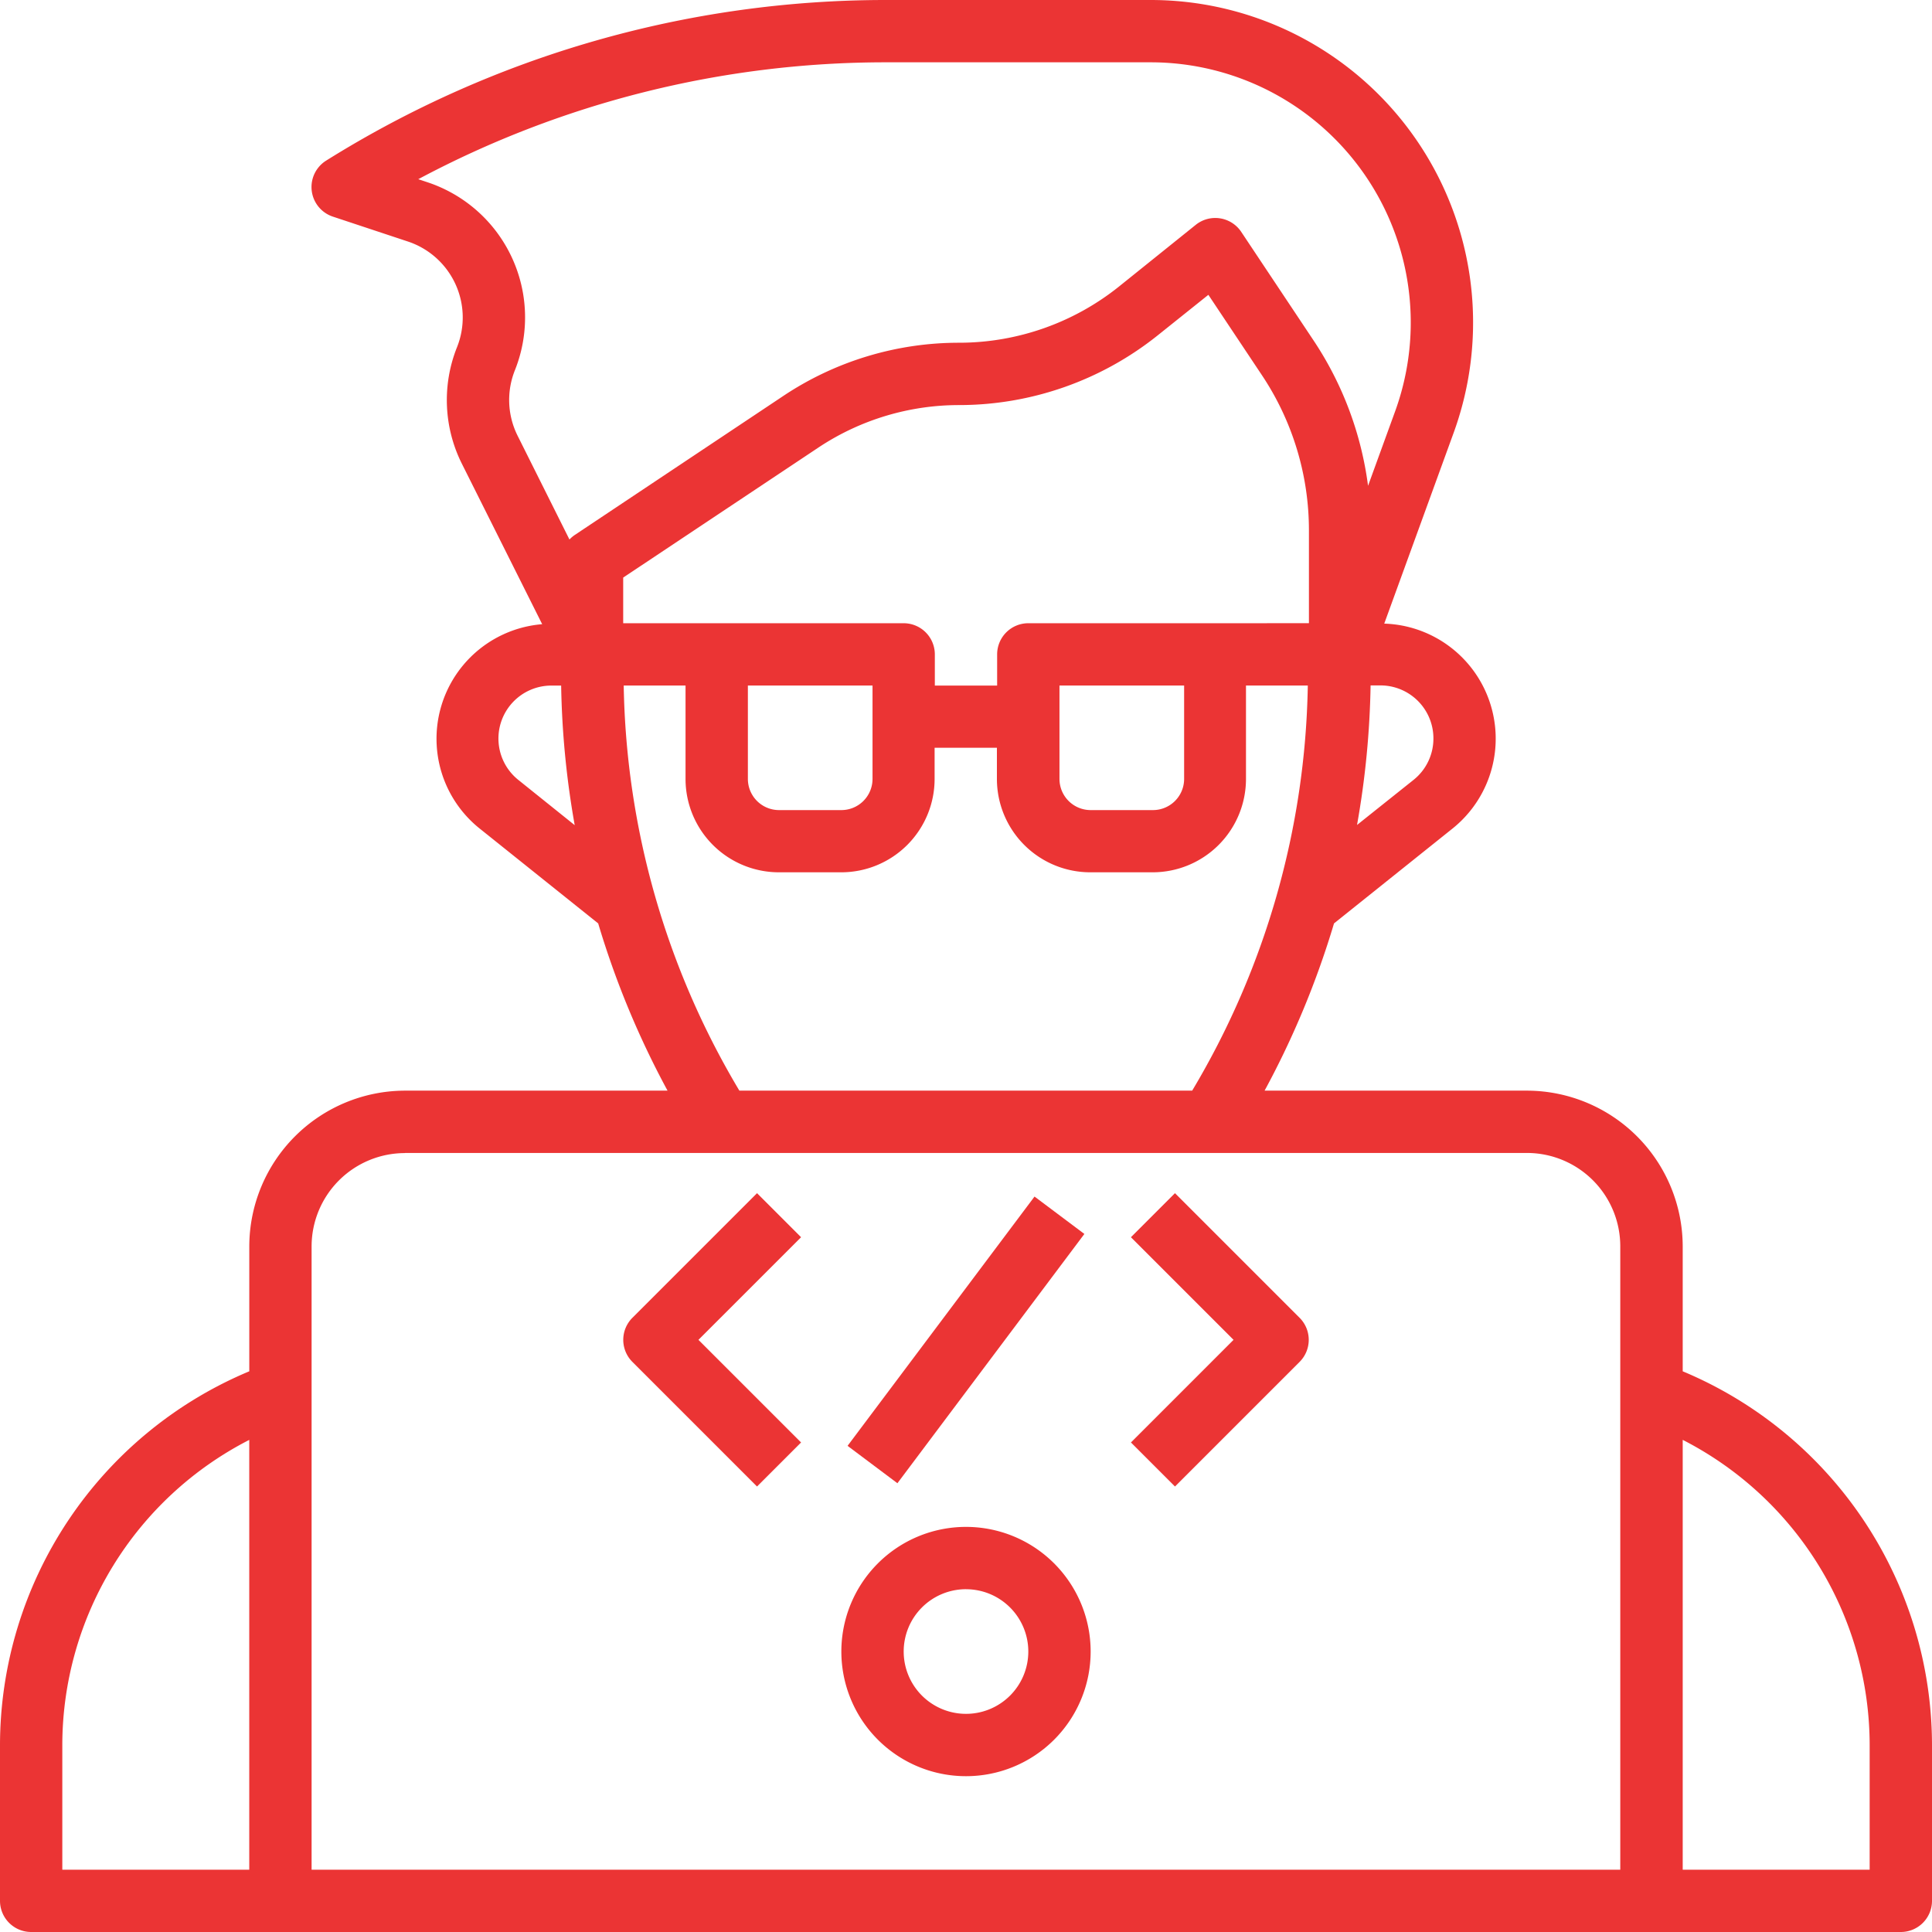
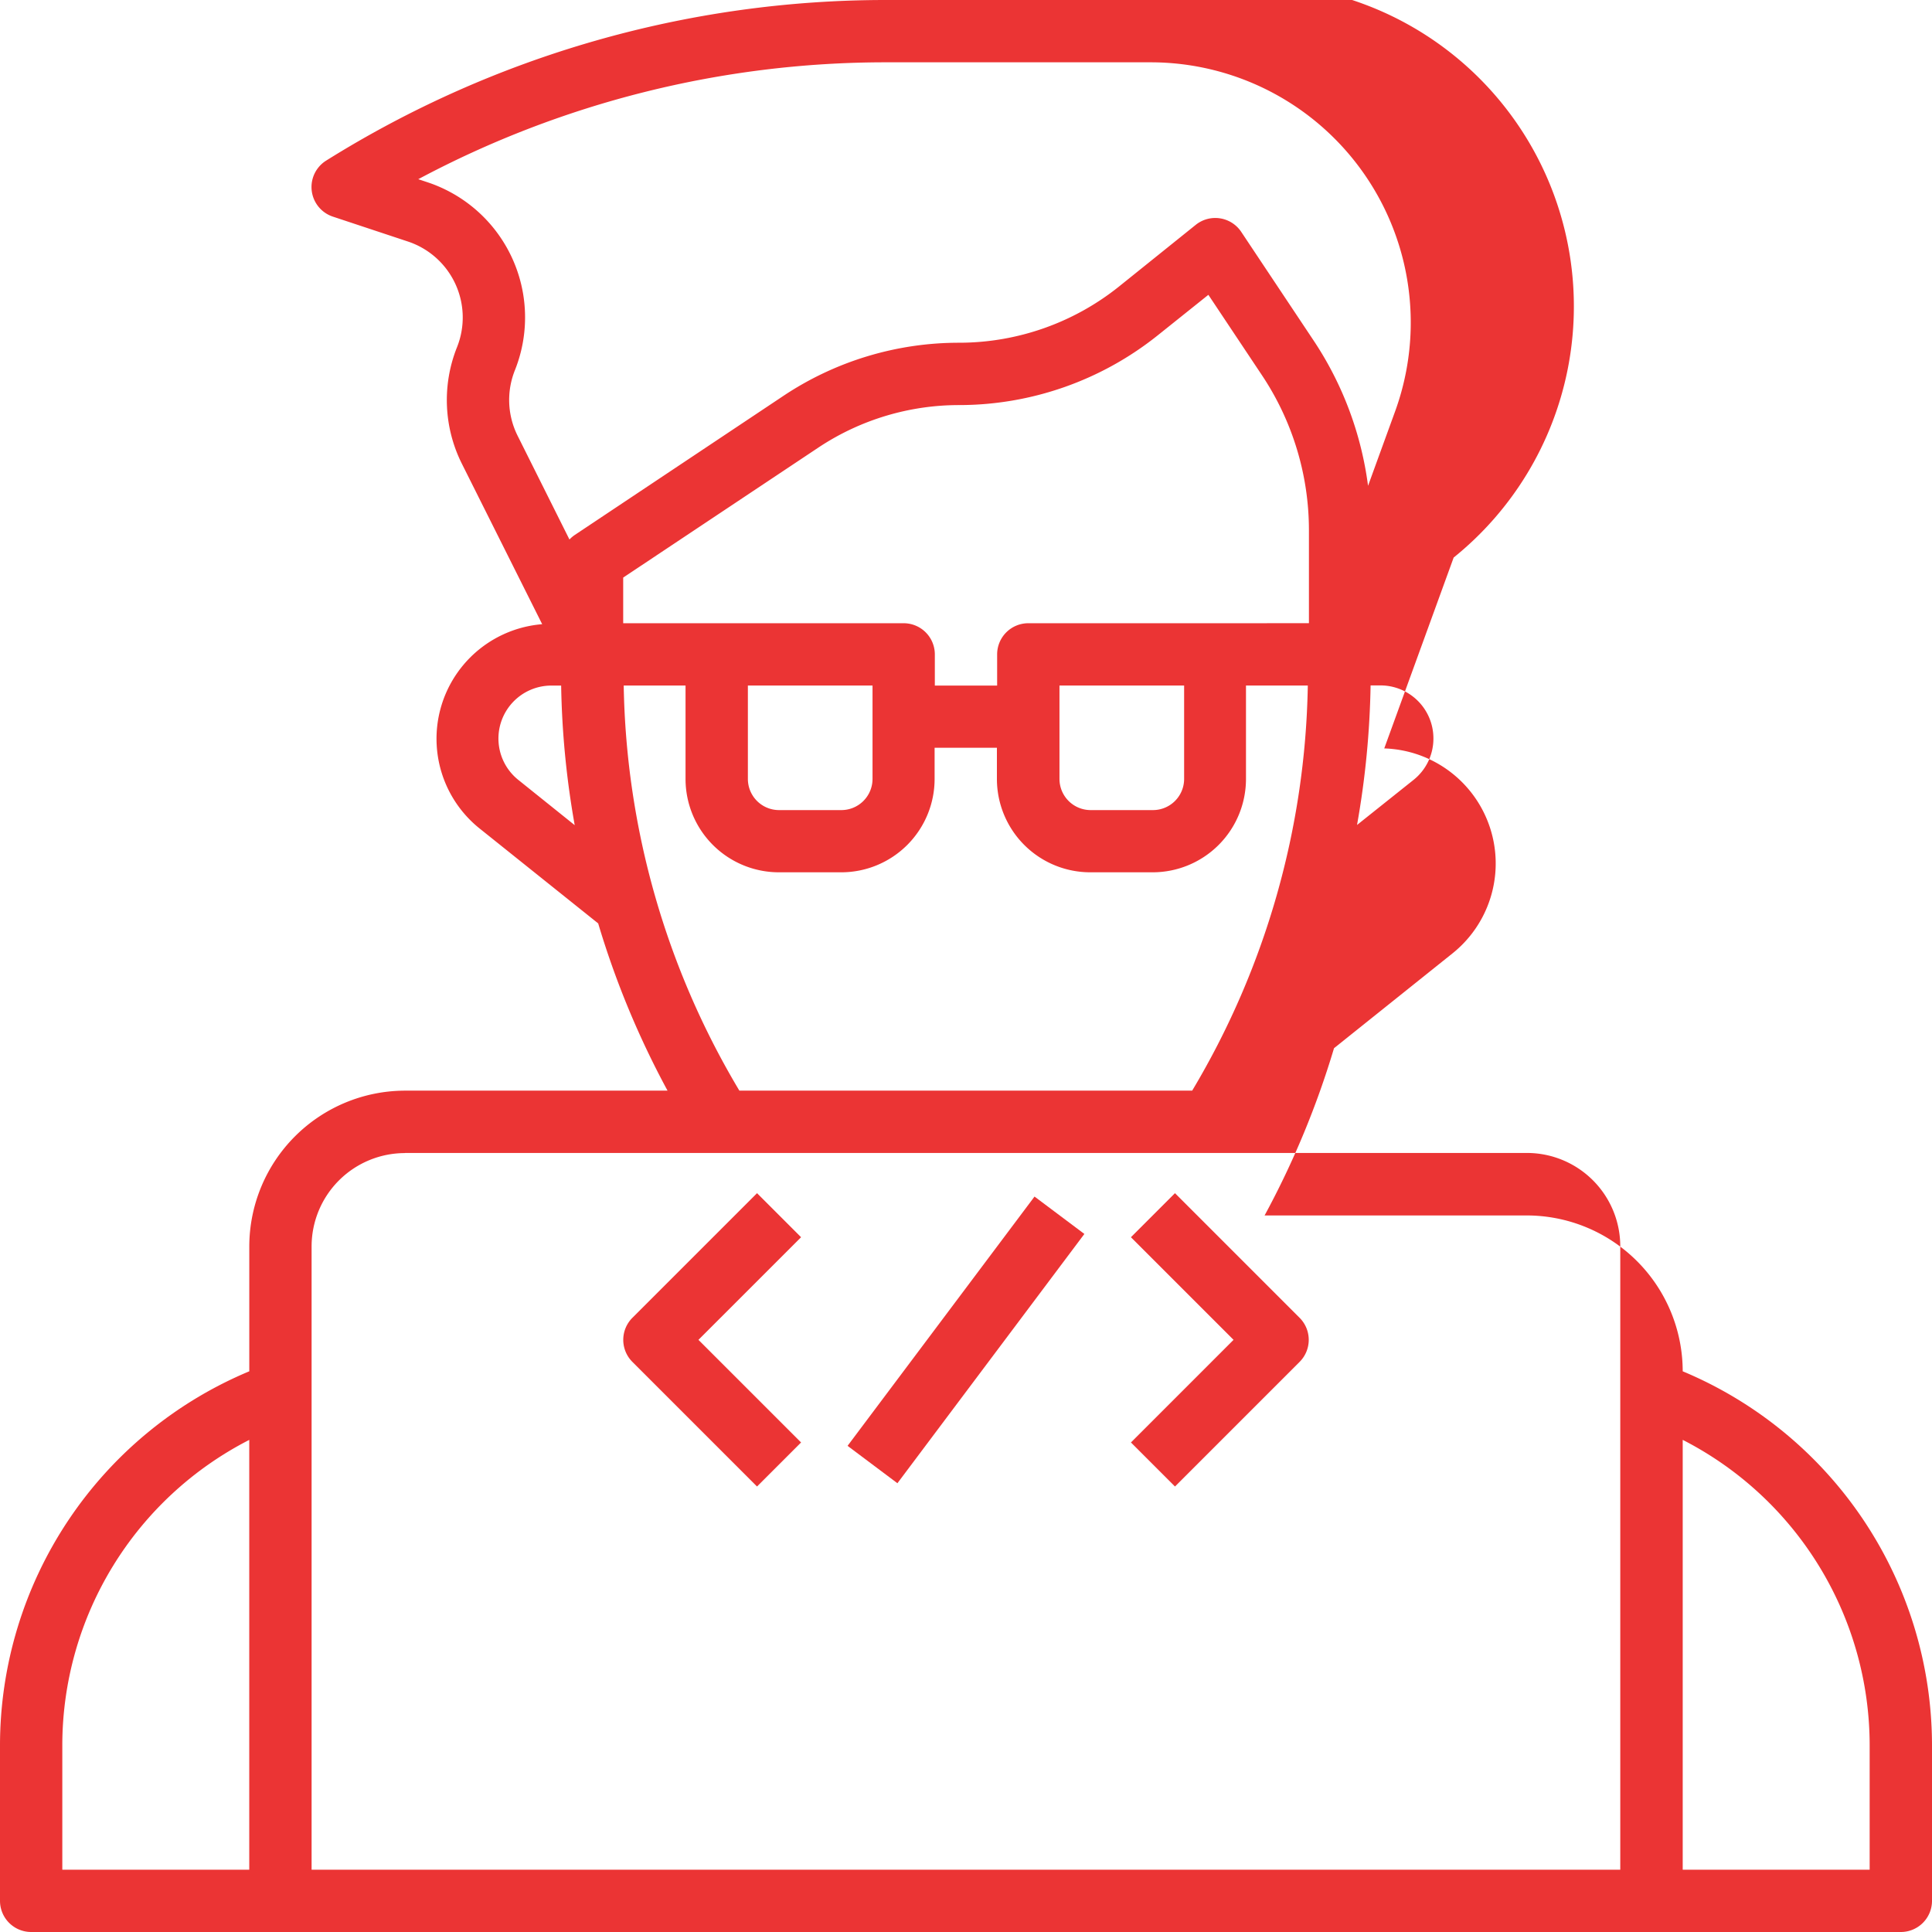
<svg xmlns="http://www.w3.org/2000/svg" width="60" height="60" viewBox="0 0 60 60">
  <g id="coding_1_" data-name="coding (1)" transform="translate(-1 -1)">
-     <path id="Path_3436" data-name="Path 3436" d="M53.258,43.586V39.71a4.845,4.845,0,0,0-4.839-4.839H40.273a27.277,27.277,0,0,0,2.156-5.194l3.677-2.943a3.575,3.575,0,0,0-2.117-6.367l2.156-5.928A10.016,10.016,0,0,0,36.733,1H28.517A32.773,32.773,0,0,0,11.132,5.986a.968.968,0,0,0,.207,1.742l2.333.774a2.485,2.485,0,0,1,1.521,3.28,4.421,4.421,0,0,0,.15,3.618l2.495,4.985A3.57,3.57,0,0,0,15.9,26.734l3.677,2.943a27.278,27.278,0,0,0,2.154,5.194H13.581A4.845,4.845,0,0,0,8.742,39.71v3.877A12.6,12.6,0,0,0,1,55.194v4.839A.968.968,0,0,0,1.968,61H60.032A.968.968,0,0,0,61,60.032V55.194a12.6,12.6,0,0,0-7.742-11.607ZM38.742,20.355H32.935a.968.968,0,0,0-.968.968v.968H30.032v-.968a.968.968,0,0,0-.968-.968h-8.71V18.937L26.4,14.91a7.892,7.892,0,0,1,4.392-1.33,9.883,9.883,0,0,0,6.154-2.159l1.581-1.265,1.66,2.491a8.68,8.68,0,0,1,1.463,4.831v2.876Zm-.968,1.935v2.9a.968.968,0,0,1-.968.968H34.871a.968.968,0,0,1-.968-.968v-2.9Zm-9.677,0v2.9a.968.968,0,0,1-.968.968H25.194a.968.968,0,0,1-.968-.968v-2.9Zm17.419,1.645a1.639,1.639,0,0,1-.617,1.285l-1.755,1.4a27.234,27.234,0,0,0,.421-4.334h.306A1.645,1.645,0,0,1,45.516,23.935ZM16.99,12.5a4.421,4.421,0,0,0-2.7-5.835l-.3-.1A30.835,30.835,0,0,1,28.517,2.935h8.216a8.081,8.081,0,0,1,7.594,10.839l-.841,2.313a10.612,10.612,0,0,0-1.694-4.517L39.547,8.2a.969.969,0,0,0-1.41-.219l-2.4,1.929a7.95,7.95,0,0,1-4.945,1.734A9.825,9.825,0,0,0,25.321,13.3L18.85,17.614a.96.96,0,0,0-.165.141l-1.61-3.222A2.484,2.484,0,0,1,16.99,12.5ZM17.1,25.223a1.645,1.645,0,0,1,1.027-2.932h.3a27.234,27.234,0,0,0,.421,4.335ZM20.37,22.29h1.92v2.9a2.9,2.9,0,0,0,2.9,2.9h1.935a2.9,2.9,0,0,0,2.9-2.9v-.968h1.935v.968a2.9,2.9,0,0,0,2.9,2.9h1.935a2.9,2.9,0,0,0,2.9-2.9v-2.9h1.92a25.338,25.338,0,0,1-3.591,12.581H23.962A25.338,25.338,0,0,1,20.37,22.29Zm-6.79,14.516H48.419a2.9,2.9,0,0,1,2.9,2.9V59.065H10.677V39.71a2.9,2.9,0,0,1,2.9-2.9ZM2.935,55.194a10.661,10.661,0,0,1,5.806-9.477V59.065H2.935Zm56.129,3.871H53.258V45.716a10.662,10.662,0,0,1,5.806,9.477Z" fill="#eb3434" />
-     <path id="Path_3437" data-name="Path 3437" d="M31.871,57.742A3.871,3.871,0,1,0,28,53.871,3.871,3.871,0,0,0,31.871,57.742Zm0-5.806a1.935,1.935,0,1,1-1.935,1.935A1.935,1.935,0,0,1,31.871,51.935Z" transform="translate(-0.871 -1.581)" fill="#eb3434" />
+     <path id="Path_3436" data-name="Path 3436" d="M53.258,43.586a4.845,4.845,0,0,0-4.839-4.839H40.273a27.277,27.277,0,0,0,2.156-5.194l3.677-2.943a3.575,3.575,0,0,0-2.117-6.367l2.156-5.928A10.016,10.016,0,0,0,36.733,1H28.517A32.773,32.773,0,0,0,11.132,5.986a.968.968,0,0,0,.207,1.742l2.333.774a2.485,2.485,0,0,1,1.521,3.28,4.421,4.421,0,0,0,.15,3.618l2.495,4.985A3.57,3.57,0,0,0,15.9,26.734l3.677,2.943a27.278,27.278,0,0,0,2.154,5.194H13.581A4.845,4.845,0,0,0,8.742,39.71v3.877A12.6,12.6,0,0,0,1,55.194v4.839A.968.968,0,0,0,1.968,61H60.032A.968.968,0,0,0,61,60.032V55.194a12.6,12.6,0,0,0-7.742-11.607ZM38.742,20.355H32.935a.968.968,0,0,0-.968.968v.968H30.032v-.968a.968.968,0,0,0-.968-.968h-8.71V18.937L26.4,14.91a7.892,7.892,0,0,1,4.392-1.33,9.883,9.883,0,0,0,6.154-2.159l1.581-1.265,1.66,2.491a8.68,8.68,0,0,1,1.463,4.831v2.876Zm-.968,1.935v2.9a.968.968,0,0,1-.968.968H34.871a.968.968,0,0,1-.968-.968v-2.9Zm-9.677,0v2.9a.968.968,0,0,1-.968.968H25.194a.968.968,0,0,1-.968-.968v-2.9Zm17.419,1.645a1.639,1.639,0,0,1-.617,1.285l-1.755,1.4a27.234,27.234,0,0,0,.421-4.334h.306A1.645,1.645,0,0,1,45.516,23.935ZM16.99,12.5a4.421,4.421,0,0,0-2.7-5.835l-.3-.1A30.835,30.835,0,0,1,28.517,2.935h8.216a8.081,8.081,0,0,1,7.594,10.839l-.841,2.313a10.612,10.612,0,0,0-1.694-4.517L39.547,8.2a.969.969,0,0,0-1.41-.219l-2.4,1.929a7.95,7.95,0,0,1-4.945,1.734A9.825,9.825,0,0,0,25.321,13.3L18.85,17.614a.96.96,0,0,0-.165.141l-1.61-3.222A2.484,2.484,0,0,1,16.99,12.5ZM17.1,25.223a1.645,1.645,0,0,1,1.027-2.932h.3a27.234,27.234,0,0,0,.421,4.335ZM20.37,22.29h1.92v2.9a2.9,2.9,0,0,0,2.9,2.9h1.935a2.9,2.9,0,0,0,2.9-2.9v-.968h1.935v.968a2.9,2.9,0,0,0,2.9,2.9h1.935a2.9,2.9,0,0,0,2.9-2.9v-2.9h1.92a25.338,25.338,0,0,1-3.591,12.581H23.962A25.338,25.338,0,0,1,20.37,22.29Zm-6.79,14.516H48.419a2.9,2.9,0,0,1,2.9,2.9V59.065H10.677V39.71a2.9,2.9,0,0,1,2.9-2.9ZM2.935,55.194a10.661,10.661,0,0,1,5.806-9.477V59.065H2.935Zm56.129,3.871H53.258V45.716a10.662,10.662,0,0,1,5.806,9.477Z" fill="#eb3434" />
    <path id="Path_3438" data-name="Path 3438" d="M25.155,48.4l1.368-1.368-3.187-3.187,3.187-3.187-1.368-1.368-3.871,3.871a.968.968,0,0,0,0,1.368Z" transform="translate(-0.645 -1.235)" fill="#eb3434" />
    <path id="Path_3439" data-name="Path 3439" d="M38.661,48.4l3.871-3.871a.968.968,0,0,0,0-1.368l-3.871-3.871-1.368,1.368,3.187,3.187-3.187,3.187Z" transform="translate(-1.171 -1.235)" fill="#eb3434" />
    <rect id="Rectangle_3936" data-name="Rectangle 3936" width="9.677" height="1.935" transform="matrix(0.6, -0.8, 0.8, 0.6, 27.322, 45.902)" fill="#eb3434" />
  </g>
</svg>